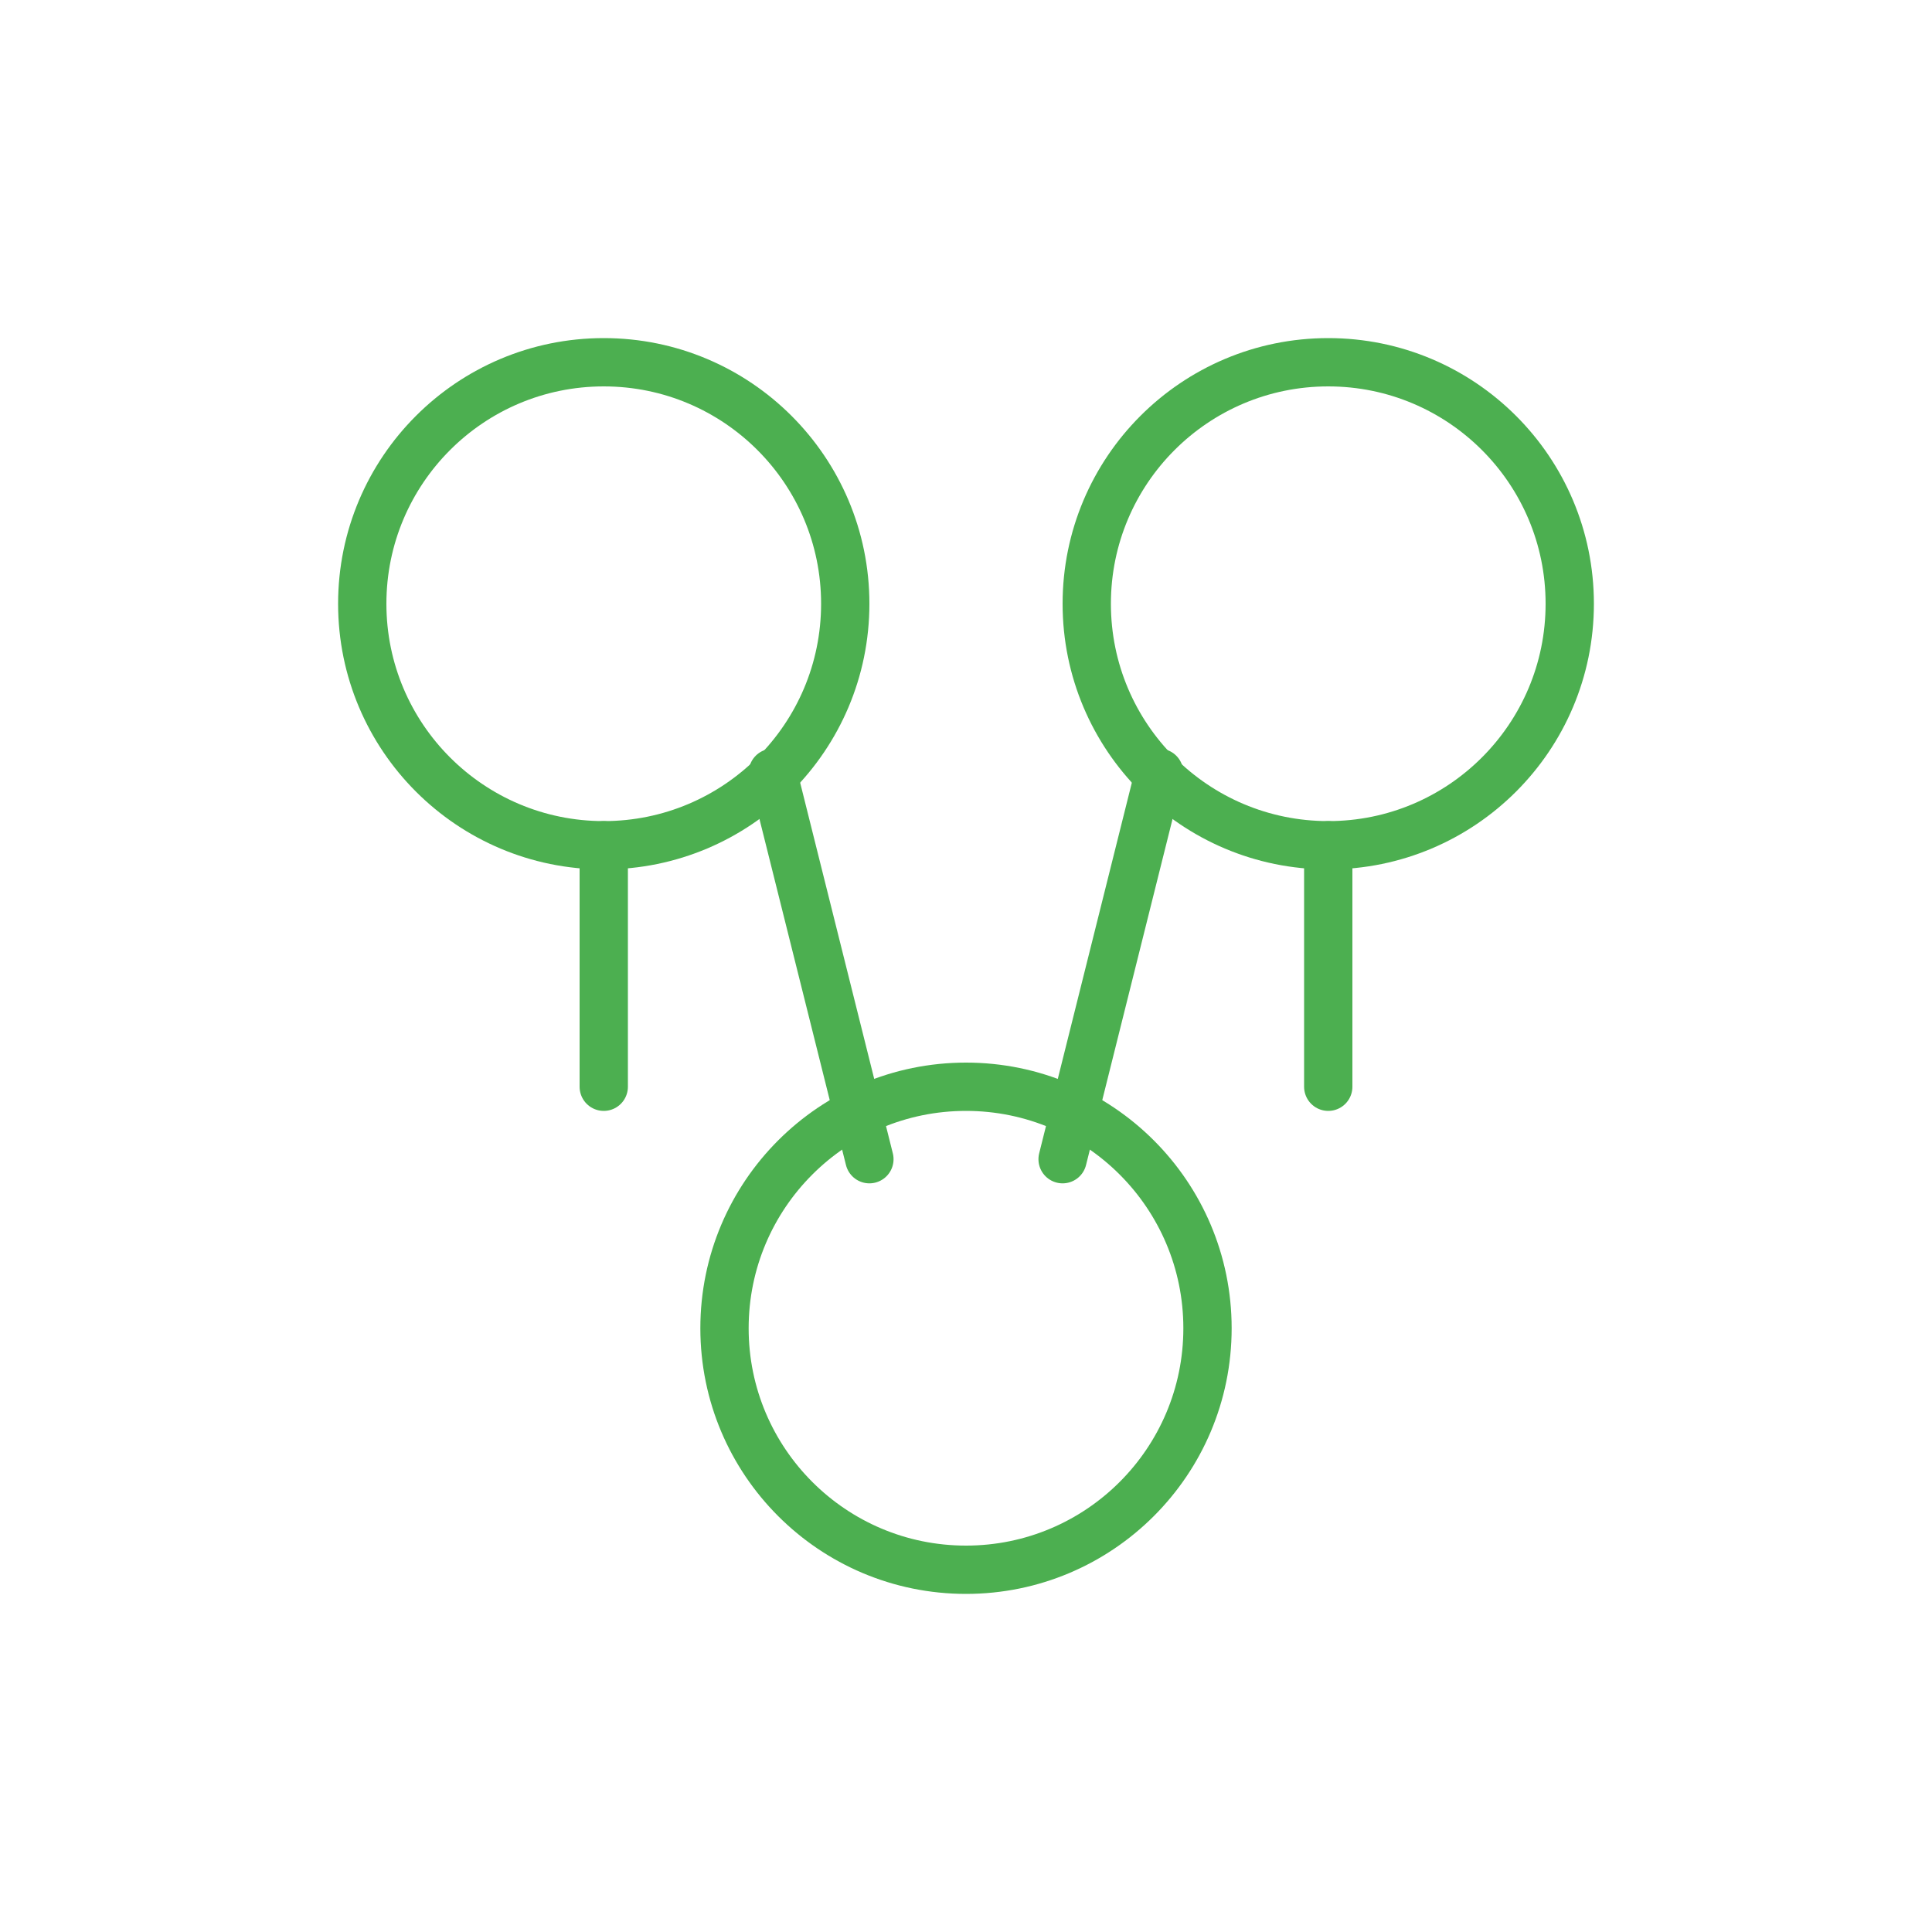
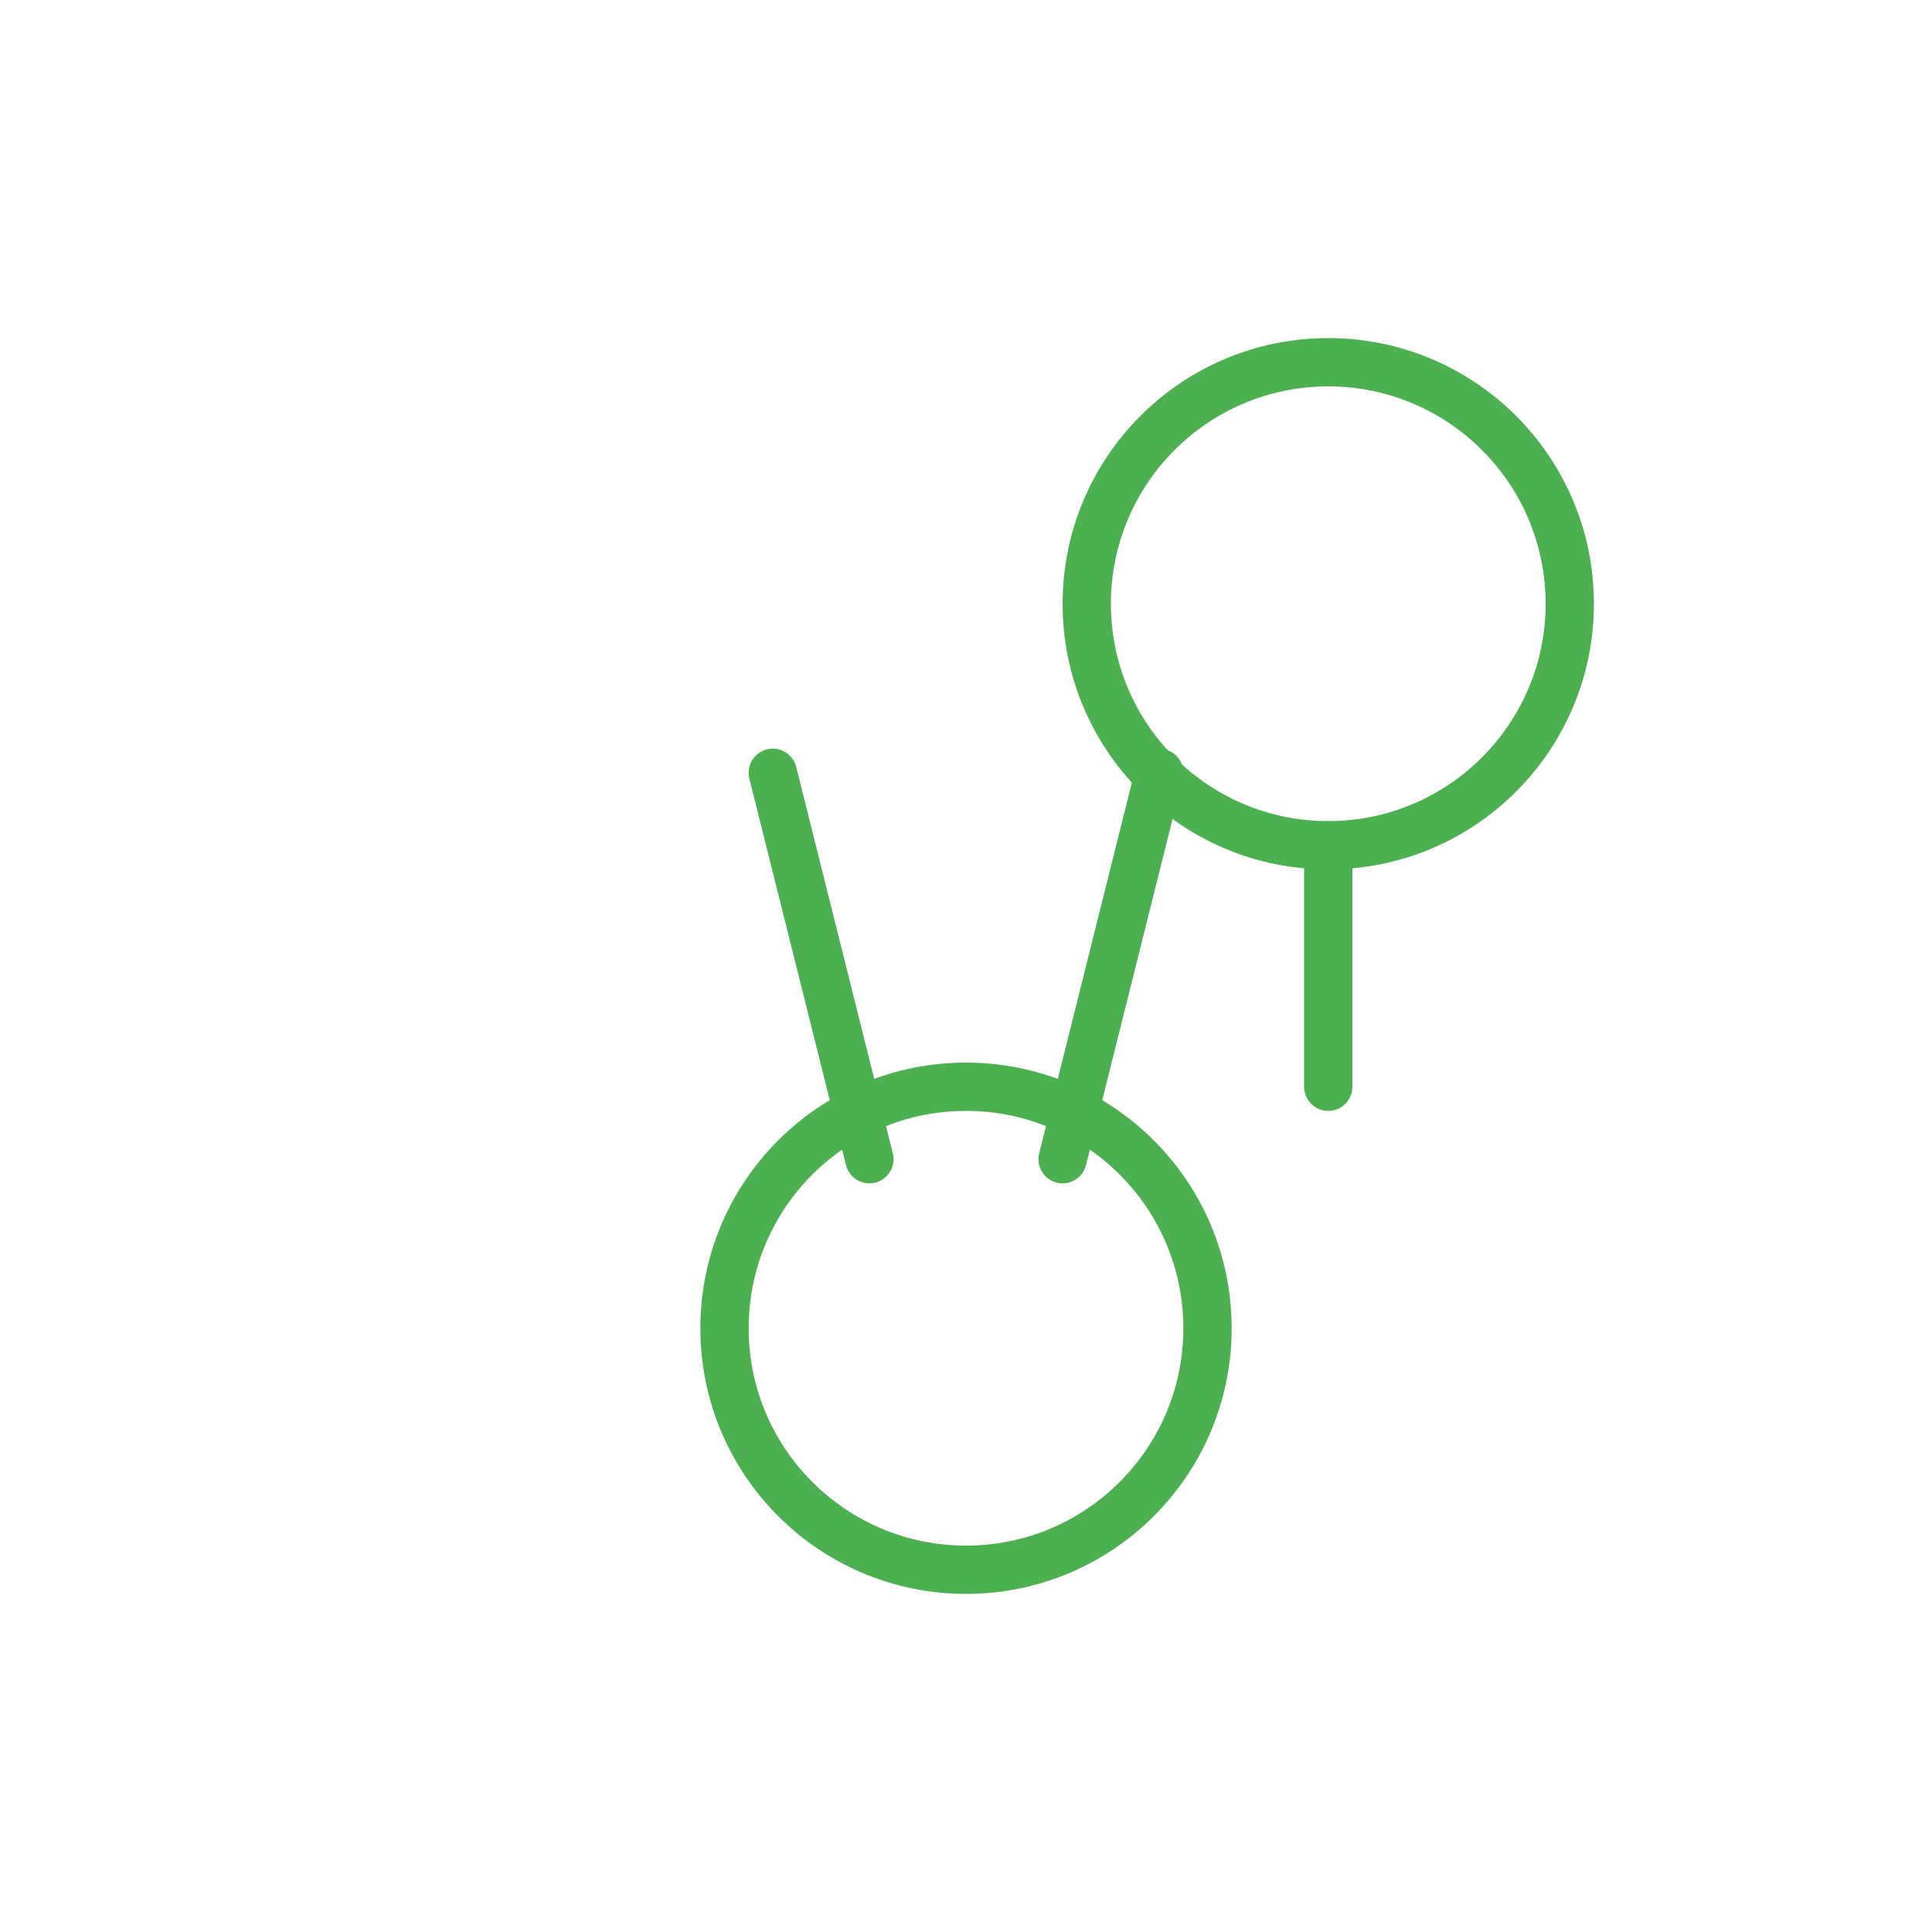
<svg xmlns="http://www.w3.org/2000/svg" width="80" height="80" viewBox="0 0 80 80" fill="none">
-   <circle cx="25" cy="25" r="10" stroke="#4CAF50" stroke-width="2" stroke-linecap="round" stroke-linejoin="round" />
  <circle cx="55" cy="25" r="10" stroke="#4CAF50" stroke-width="2" stroke-linecap="round" stroke-linejoin="round" />
  <circle cx="40" cy="55" r="10" stroke="#4CAF50" stroke-width="2" stroke-linecap="round" stroke-linejoin="round" />
  <path d="M32 32L36 48" stroke="#4CAF50" stroke-width="2" stroke-linecap="round" stroke-linejoin="round" />
  <path d="M48 32L44 48" stroke="#4CAF50" stroke-width="2" stroke-linecap="round" stroke-linejoin="round" />
-   <path d="M25 35V45" stroke="#4CAF50" stroke-width="2" stroke-linecap="round" stroke-linejoin="round" />
  <path d="M55 35V45" stroke="#4CAF50" stroke-width="2" stroke-linecap="round" stroke-linejoin="round" />
</svg>